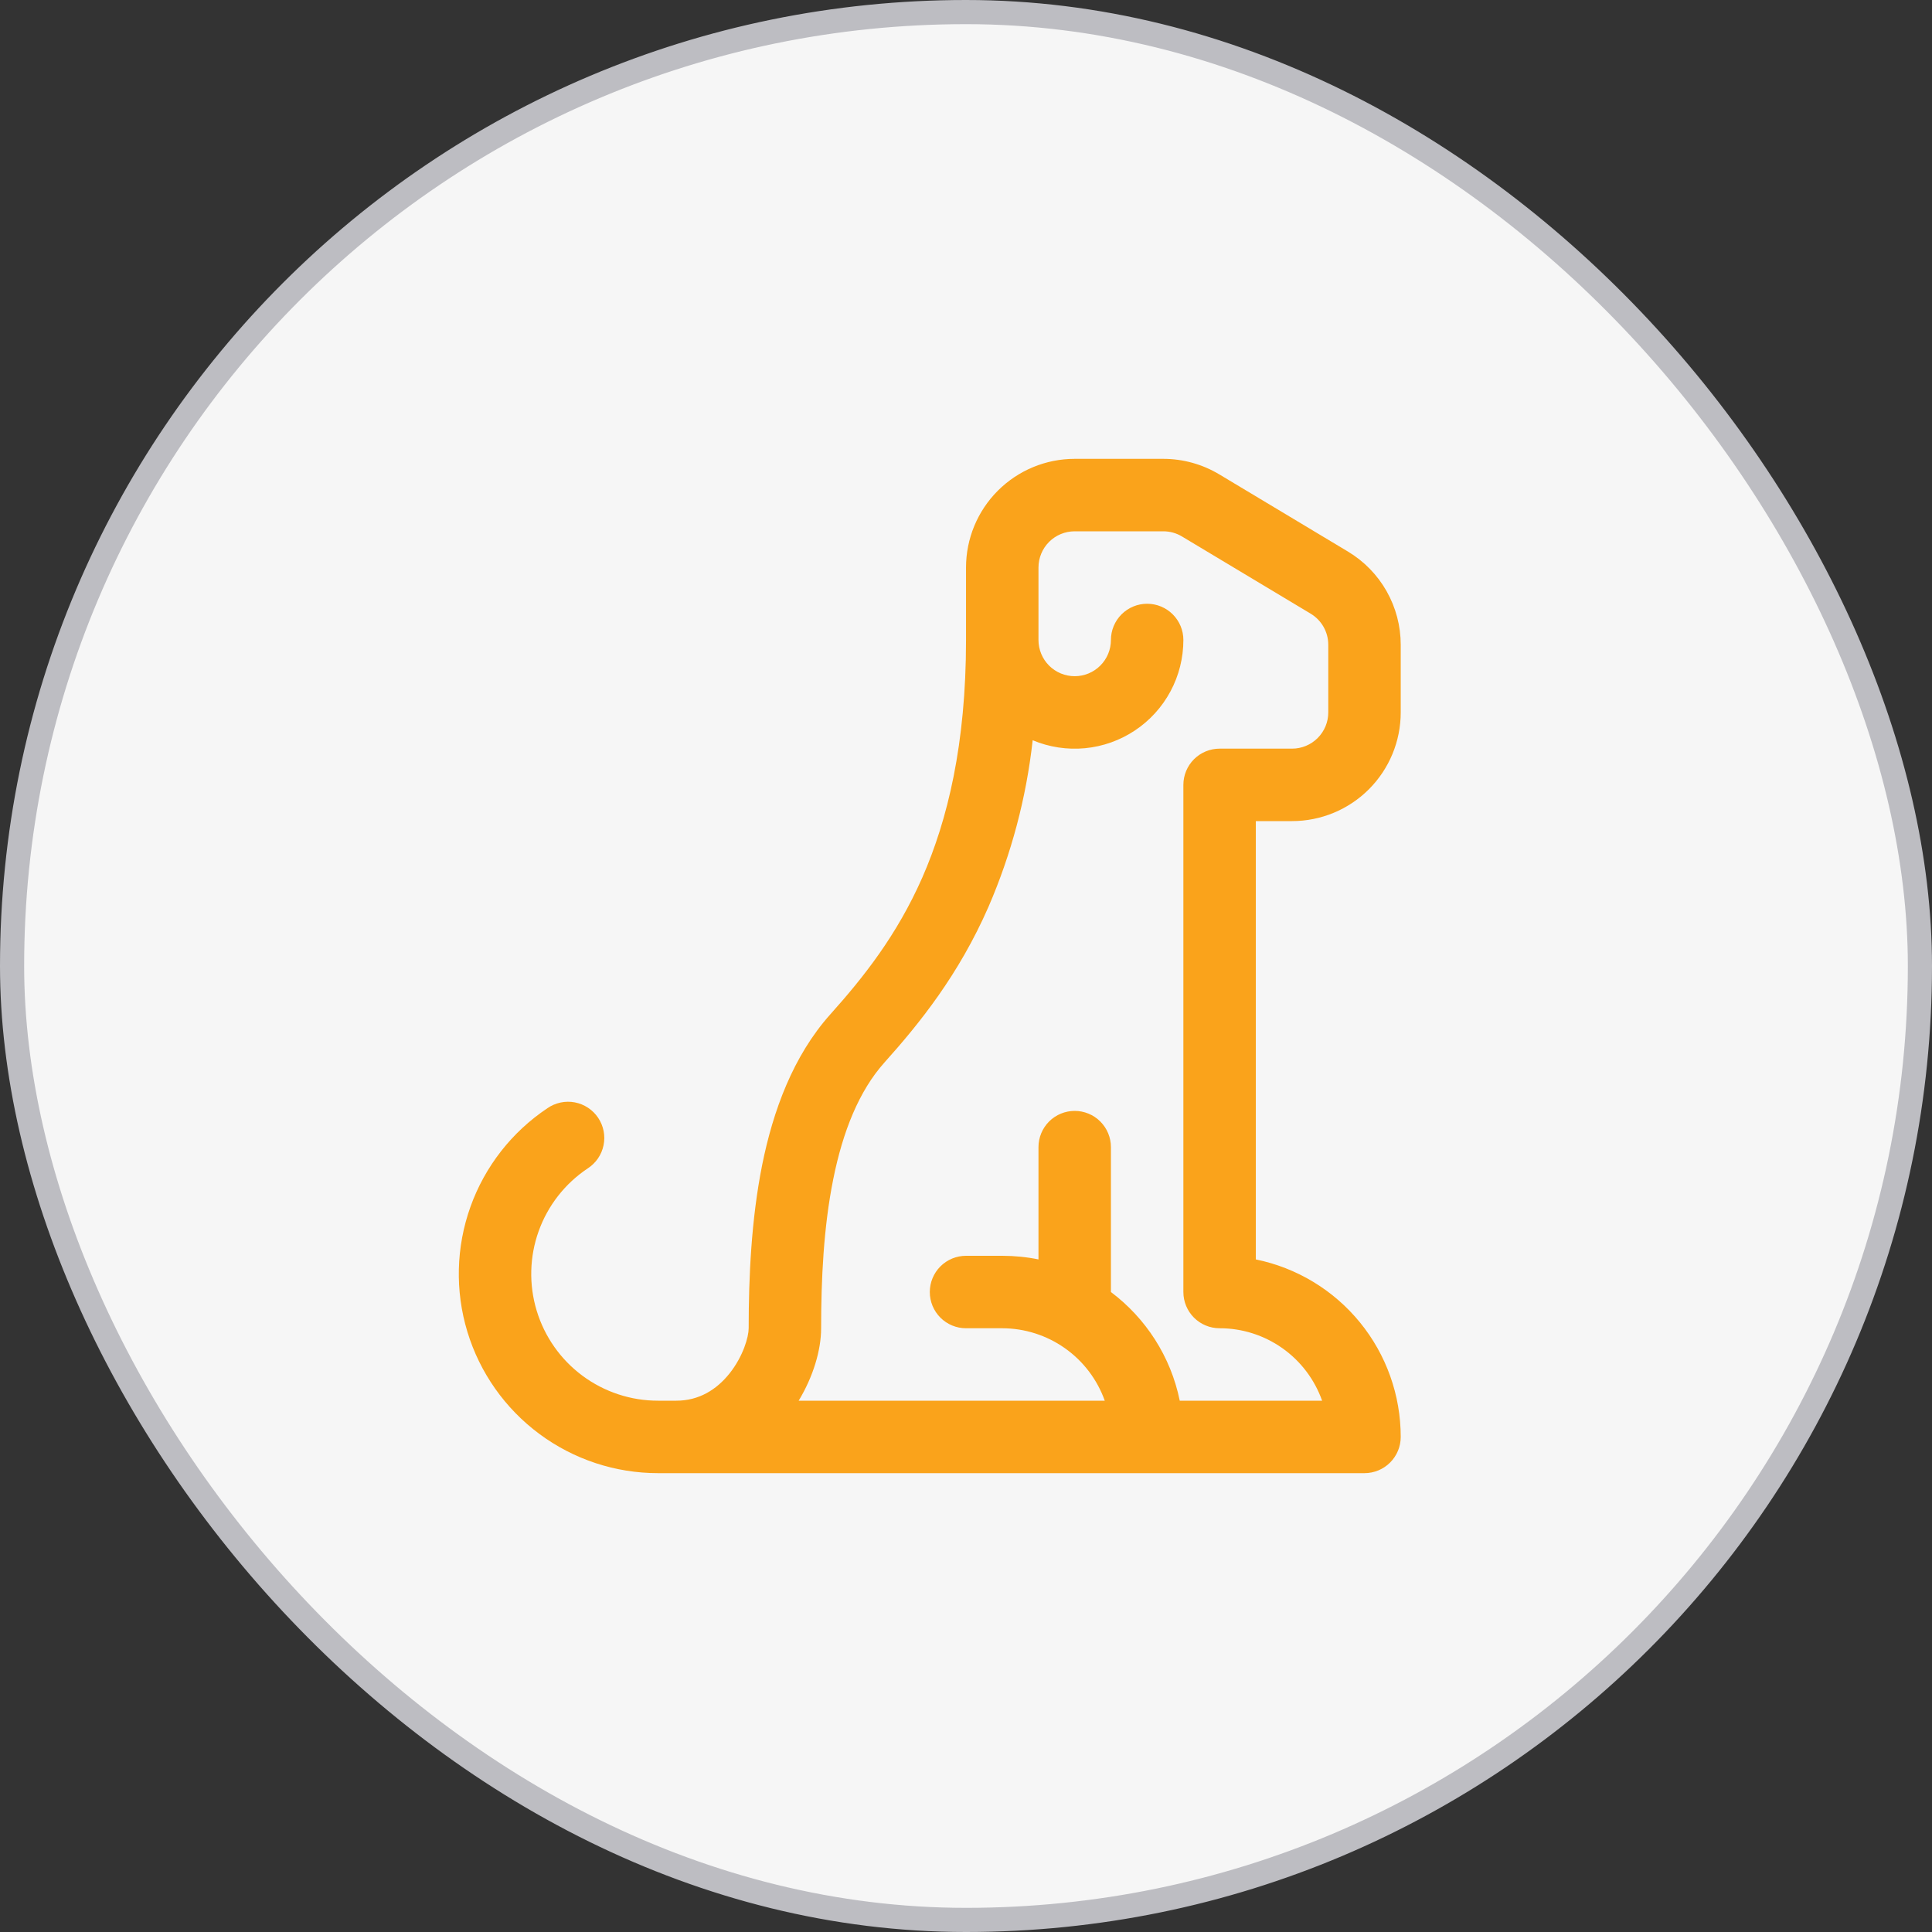
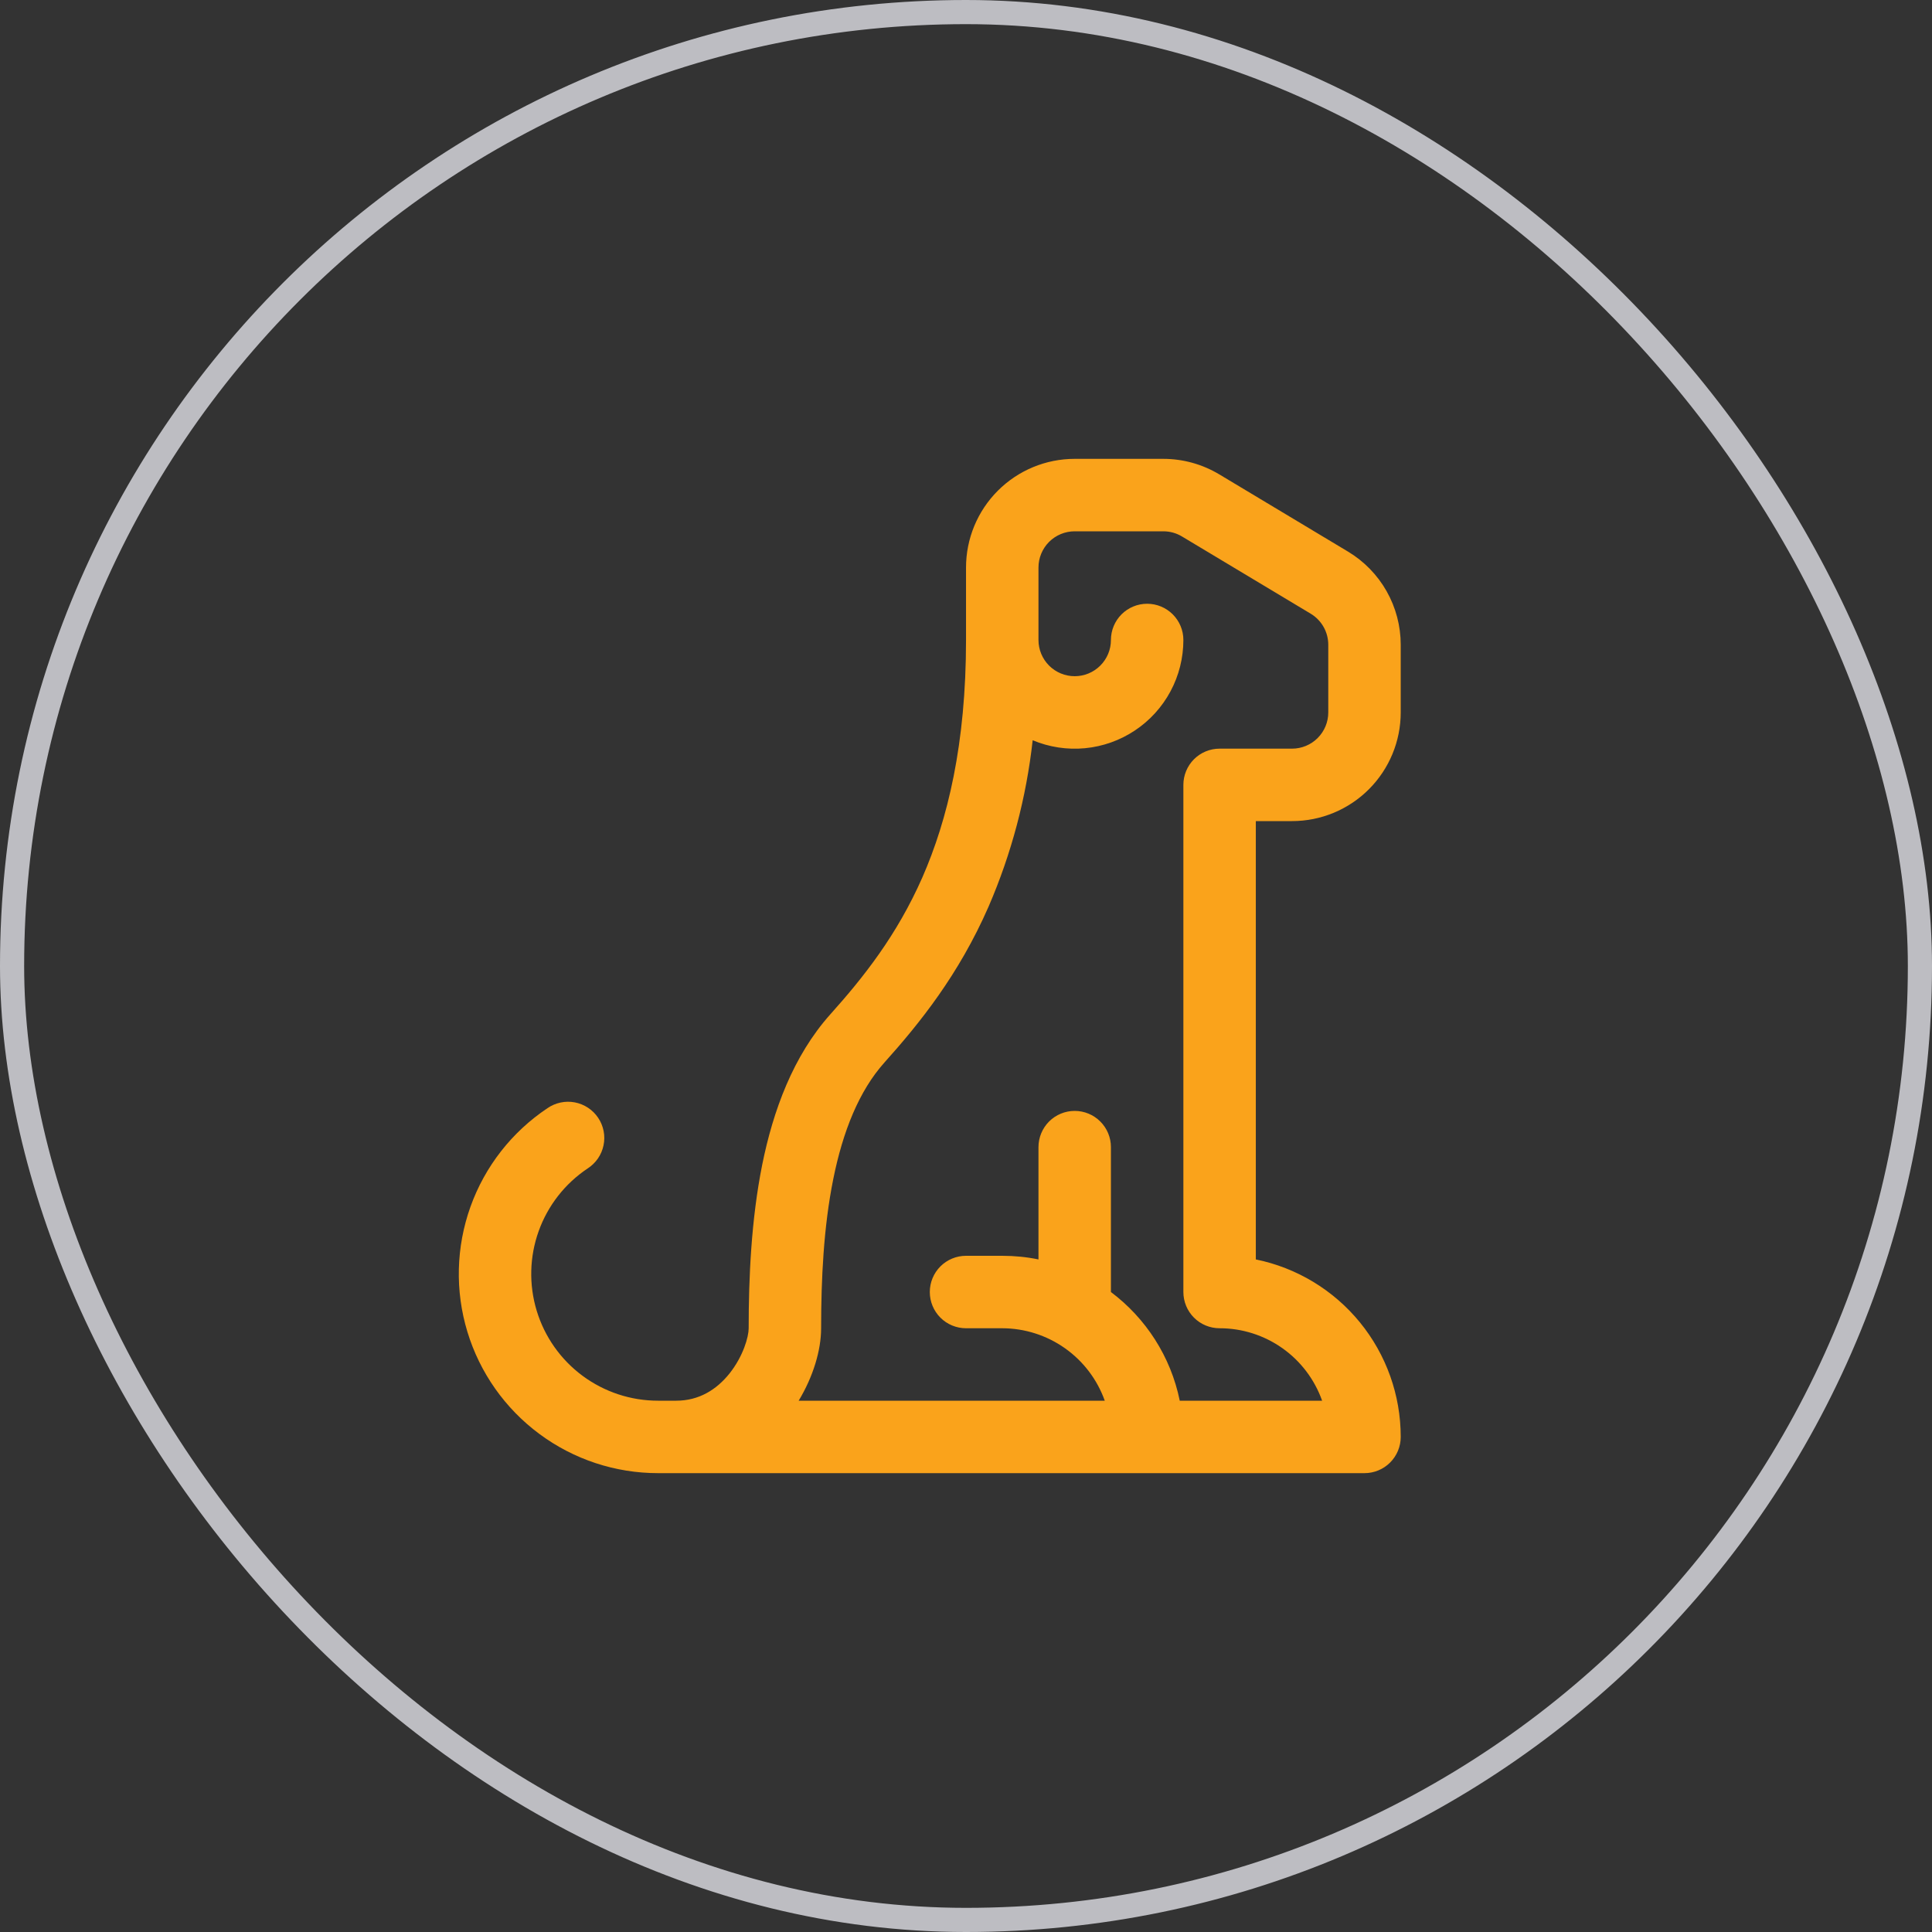
<svg xmlns="http://www.w3.org/2000/svg" width="80" height="80" viewBox="0 0 80 80" fill="none">
  <rect x="0" y="0" width="80" height="80" fill="#333333" stroke="none" />
-   <rect x="0.5" y="0.5" width="79" height="79" rx="39.5" fill="#F6F6F6" />
  <rect x="0.5" y="0.5" width="79" height="79" rx="39.5" stroke="#BDBDC2" />
-   <path d="M44.501 22C44.103 22 43.721 22.158 43.44 22.439C43.159 22.721 43.001 23.102 43.001 23.5V26.5C43.001 26.898 43.159 27.279 43.44 27.561C43.721 27.842 44.103 28 44.501 28C44.898 28 45.28 27.842 45.561 27.561C45.843 27.279 46.001 26.898 46.001 26.5C46.001 26.102 46.159 25.721 46.44 25.439C46.721 25.158 47.103 25 47.501 25C47.898 25 48.28 25.158 48.561 25.439C48.843 25.721 49.001 26.102 49.001 26.5C49.001 27.242 48.818 27.972 48.468 28.626C48.117 29.28 47.611 29.837 46.993 30.248C46.376 30.659 45.666 30.911 44.928 30.982C44.189 31.052 43.445 30.939 42.761 30.652C42.498 33.027 41.882 35.35 40.934 37.543C39.701 40.36 38.081 42.37 36.62 43.999C35.576 45.166 34.901 46.84 34.502 48.832C34.103 50.812 34.001 52.975 34.001 55C34.001 55.909 33.671 57.007 33.071 58H45.746C45.433 57.123 44.858 56.365 44.098 55.828C43.338 55.291 42.431 55.002 41.501 55H40.001C39.603 55 39.221 54.842 38.94 54.561C38.659 54.279 38.501 53.898 38.501 53.5C38.501 53.102 38.659 52.721 38.94 52.439C39.221 52.158 39.603 52 40.001 52H41.501C42.015 52 42.515 52.05 43.001 52.15V47.5C43.001 47.102 43.159 46.721 43.44 46.439C43.721 46.158 44.103 46 44.501 46C44.898 46 45.28 46.158 45.561 46.439C45.843 46.721 46.001 47.102 46.001 47.5V53.5C47.441 54.58 48.479 56.17 48.851 58H54.746C54.435 57.122 53.86 56.362 53.1 55.825C52.34 55.288 51.432 54.999 50.501 55C50.103 55 49.721 54.842 49.44 54.561C49.159 54.279 49.001 53.898 49.001 53.5V32.5C49.001 32.102 49.159 31.721 49.44 31.439C49.721 31.158 50.103 31 50.501 31H53.501C53.898 31 54.28 30.842 54.561 30.561C54.843 30.279 55.001 29.898 55.001 29.5V26.698C55.001 26.439 54.934 26.184 54.806 25.958C54.678 25.733 54.494 25.544 54.272 25.411L48.941 22.213C48.708 22.073 48.441 22 48.17 22H44.501ZM28.001 58C28.943 58 29.669 57.544 30.206 56.875C30.776 56.158 31.001 55.354 31.001 55C31.001 52.9 31.106 50.509 31.559 48.241C32.012 45.991 32.84 43.726 34.382 42.001C35.753 40.471 37.136 38.731 38.192 36.334C39.239 33.943 40.001 30.814 40.001 26.5V23.5C40.001 22.306 40.475 21.162 41.319 20.318C42.163 19.474 43.307 19 44.501 19H48.17C48.986 19 49.786 19.222 50.486 19.642L55.817 22.84C56.483 23.24 57.034 23.805 57.417 24.481C57.799 25.157 58.001 25.921 58.001 26.698V29.5C58.001 30.694 57.526 31.838 56.683 32.682C55.839 33.526 54.694 34 53.501 34H52.001V52.15C53.695 52.496 55.217 53.416 56.311 54.756C57.404 56.095 58.001 57.771 58.001 59.5C58.001 59.898 57.843 60.279 57.561 60.561C57.28 60.842 56.898 61 56.501 61H27.251C25.48 61.001 23.757 60.432 22.335 59.377C20.913 58.323 19.867 56.839 19.353 55.145C18.839 53.451 18.884 51.636 19.481 49.969C20.077 48.303 21.194 46.872 22.667 45.889C22.83 45.775 23.015 45.696 23.21 45.654C23.404 45.612 23.606 45.61 23.801 45.647C23.997 45.684 24.183 45.76 24.349 45.87C24.516 45.98 24.658 46.121 24.769 46.287C24.88 46.452 24.956 46.638 24.995 46.834C25.033 47.029 25.032 47.23 24.991 47.425C24.951 47.62 24.872 47.806 24.759 47.97C24.646 48.134 24.502 48.274 24.335 48.382C23.397 49.007 22.685 49.918 22.305 50.979C21.925 52.039 21.896 53.195 22.223 54.273C22.55 55.352 23.215 56.297 24.121 56.968C25.026 57.639 26.124 58.001 27.251 58H28.001Z" fill="#FAA31B" />
+   <path d="M44.501 22C44.103 22 43.721 22.158 43.44 22.439C43.159 22.721 43.001 23.102 43.001 23.5V26.5C43.001 26.898 43.159 27.279 43.44 27.561C43.721 27.842 44.103 28 44.501 28C44.898 28 45.28 27.842 45.561 27.561C45.843 27.279 46.001 26.898 46.001 26.5C46.001 26.102 46.159 25.721 46.44 25.439C46.721 25.158 47.103 25 47.501 25C47.898 25 48.28 25.158 48.561 25.439C48.843 25.721 49.001 26.102 49.001 26.5C49.001 27.242 48.818 27.972 48.468 28.626C48.117 29.28 47.611 29.837 46.993 30.248C46.376 30.659 45.666 30.911 44.928 30.982C44.189 31.052 43.445 30.939 42.761 30.652C42.498 33.027 41.882 35.35 40.934 37.543C39.701 40.36 38.081 42.37 36.62 43.999C35.576 45.166 34.901 46.84 34.502 48.832C34.103 50.812 34.001 52.975 34.001 55C34.001 55.909 33.671 57.007 33.071 58H45.746C45.433 57.123 44.858 56.365 44.098 55.828C43.338 55.291 42.431 55.002 41.501 55H40.001C39.603 55 39.221 54.842 38.94 54.561C38.659 54.279 38.501 53.898 38.501 53.5C38.501 53.102 38.659 52.721 38.94 52.439C39.221 52.158 39.603 52 40.001 52H41.501C42.015 52 42.515 52.05 43.001 52.15V47.5C43.001 47.102 43.159 46.721 43.44 46.439C43.721 46.158 44.103 46 44.501 46C44.898 46 45.28 46.158 45.561 46.439C45.843 46.721 46.001 47.102 46.001 47.5V53.5C47.441 54.58 48.479 56.17 48.851 58H54.746C54.435 57.122 53.86 56.362 53.1 55.825C52.34 55.288 51.432 54.999 50.501 55C50.103 55 49.721 54.842 49.44 54.561C49.159 54.279 49.001 53.898 49.001 53.5V32.5C49.001 32.102 49.159 31.721 49.44 31.439C49.721 31.158 50.103 31 50.501 31H53.501C53.898 31 54.28 30.842 54.561 30.561C54.843 30.279 55.001 29.898 55.001 29.5V26.698C55.001 26.439 54.934 26.184 54.806 25.958C54.678 25.733 54.494 25.544 54.272 25.411L48.941 22.213C48.708 22.073 48.441 22 48.17 22H44.501ZM28.001 58C28.943 58 29.669 57.544 30.206 56.875C30.776 56.158 31.001 55.354 31.001 55C31.001 52.9 31.106 50.509 31.559 48.241C32.012 45.991 32.84 43.726 34.382 42.001C35.753 40.471 37.136 38.731 38.192 36.334C39.239 33.943 40.001 30.814 40.001 26.5V23.5C40.001 22.306 40.475 21.162 41.319 20.318C42.163 19.474 43.307 19 44.501 19H48.17C48.986 19 49.786 19.222 50.486 19.642L55.817 22.84C56.483 23.24 57.034 23.805 57.417 24.481C57.799 25.157 58.001 25.921 58.001 26.698V29.5C58.001 30.694 57.526 31.838 56.683 32.682C55.839 33.526 54.694 34 53.501 34H52.001V52.15C53.695 52.496 55.217 53.416 56.311 54.756C57.404 56.095 58.001 57.771 58.001 59.5C58.001 59.898 57.843 60.279 57.561 60.561C57.28 60.842 56.898 61 56.501 61H27.251C25.48 61.001 23.757 60.432 22.335 59.377C20.913 58.323 19.867 56.839 19.353 55.145C18.839 53.451 18.884 51.636 19.481 49.969C20.077 48.303 21.194 46.872 22.667 45.889C22.83 45.775 23.015 45.696 23.21 45.654C23.404 45.612 23.606 45.61 23.801 45.647C23.997 45.684 24.183 45.76 24.349 45.87C24.516 45.98 24.658 46.121 24.769 46.287C24.88 46.452 24.956 46.638 24.995 46.834C25.033 47.029 25.032 47.23 24.991 47.425C24.951 47.62 24.872 47.806 24.759 47.97C24.646 48.134 24.502 48.274 24.335 48.382C23.397 49.007 22.685 49.918 22.305 50.979C21.925 52.039 21.896 53.195 22.223 54.273C22.55 55.352 23.215 56.297 24.121 56.968C25.026 57.639 26.124 58.001 27.251 58Z" fill="#FAA31B" />
</svg>